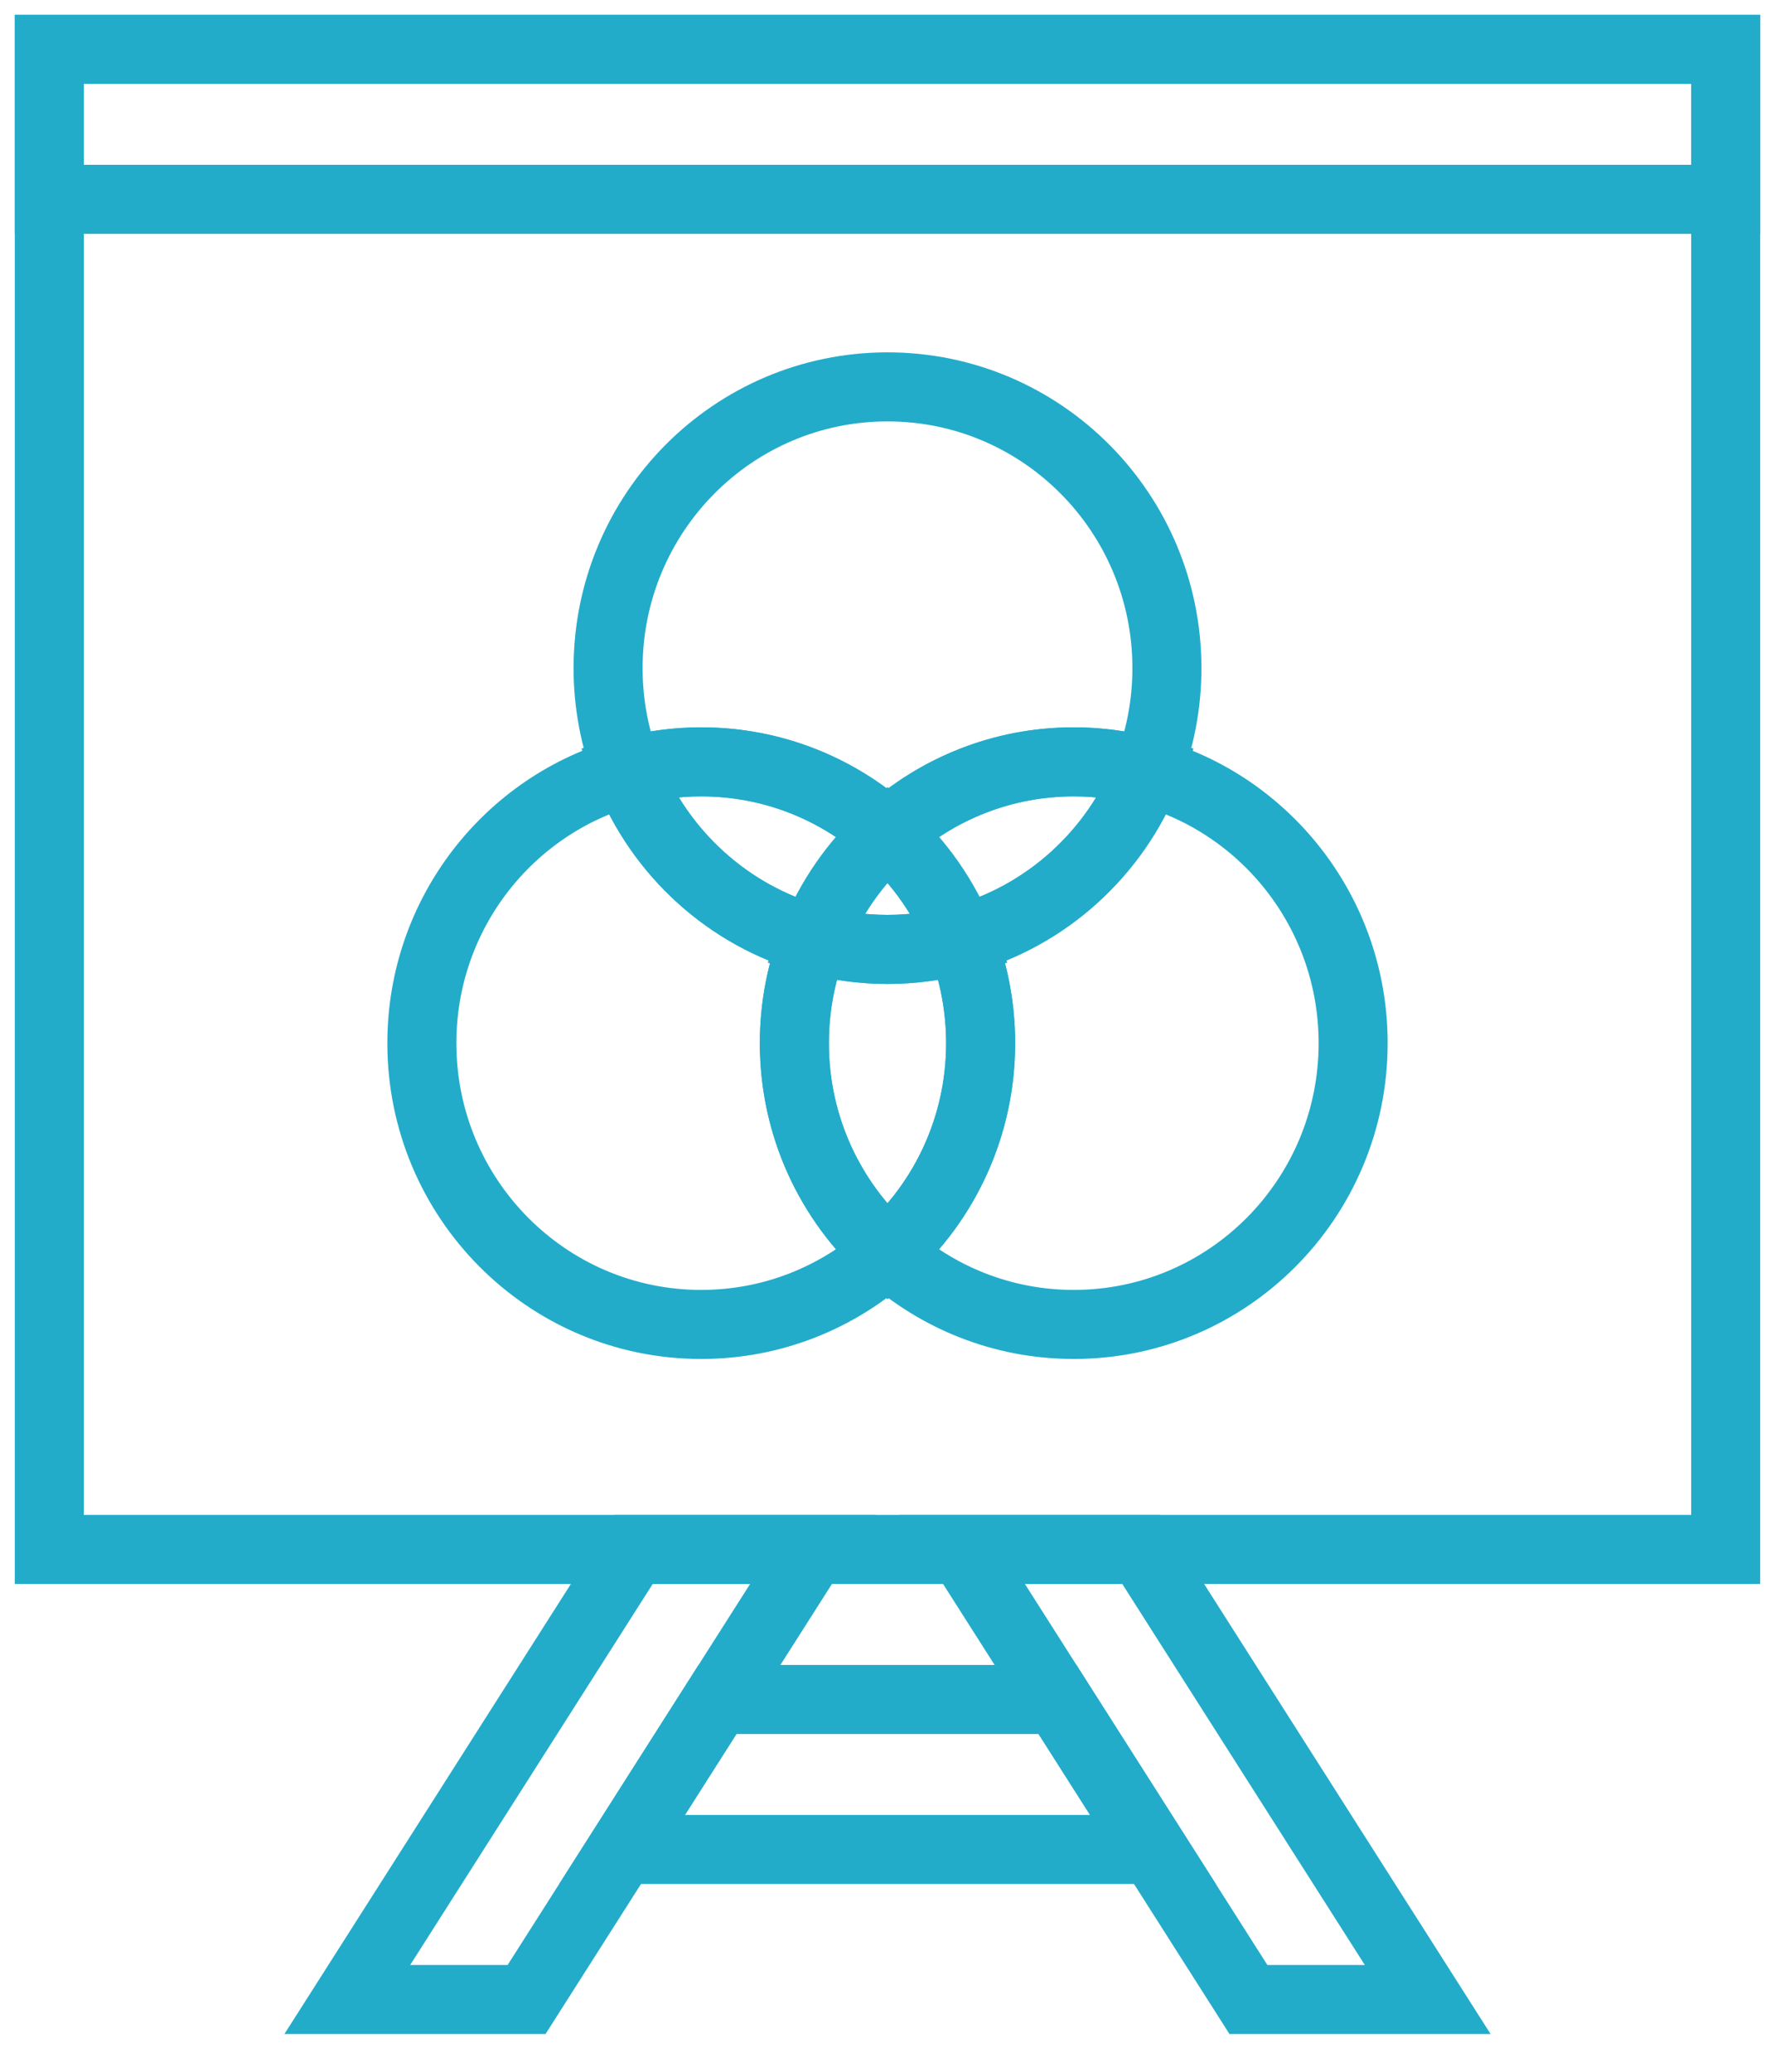
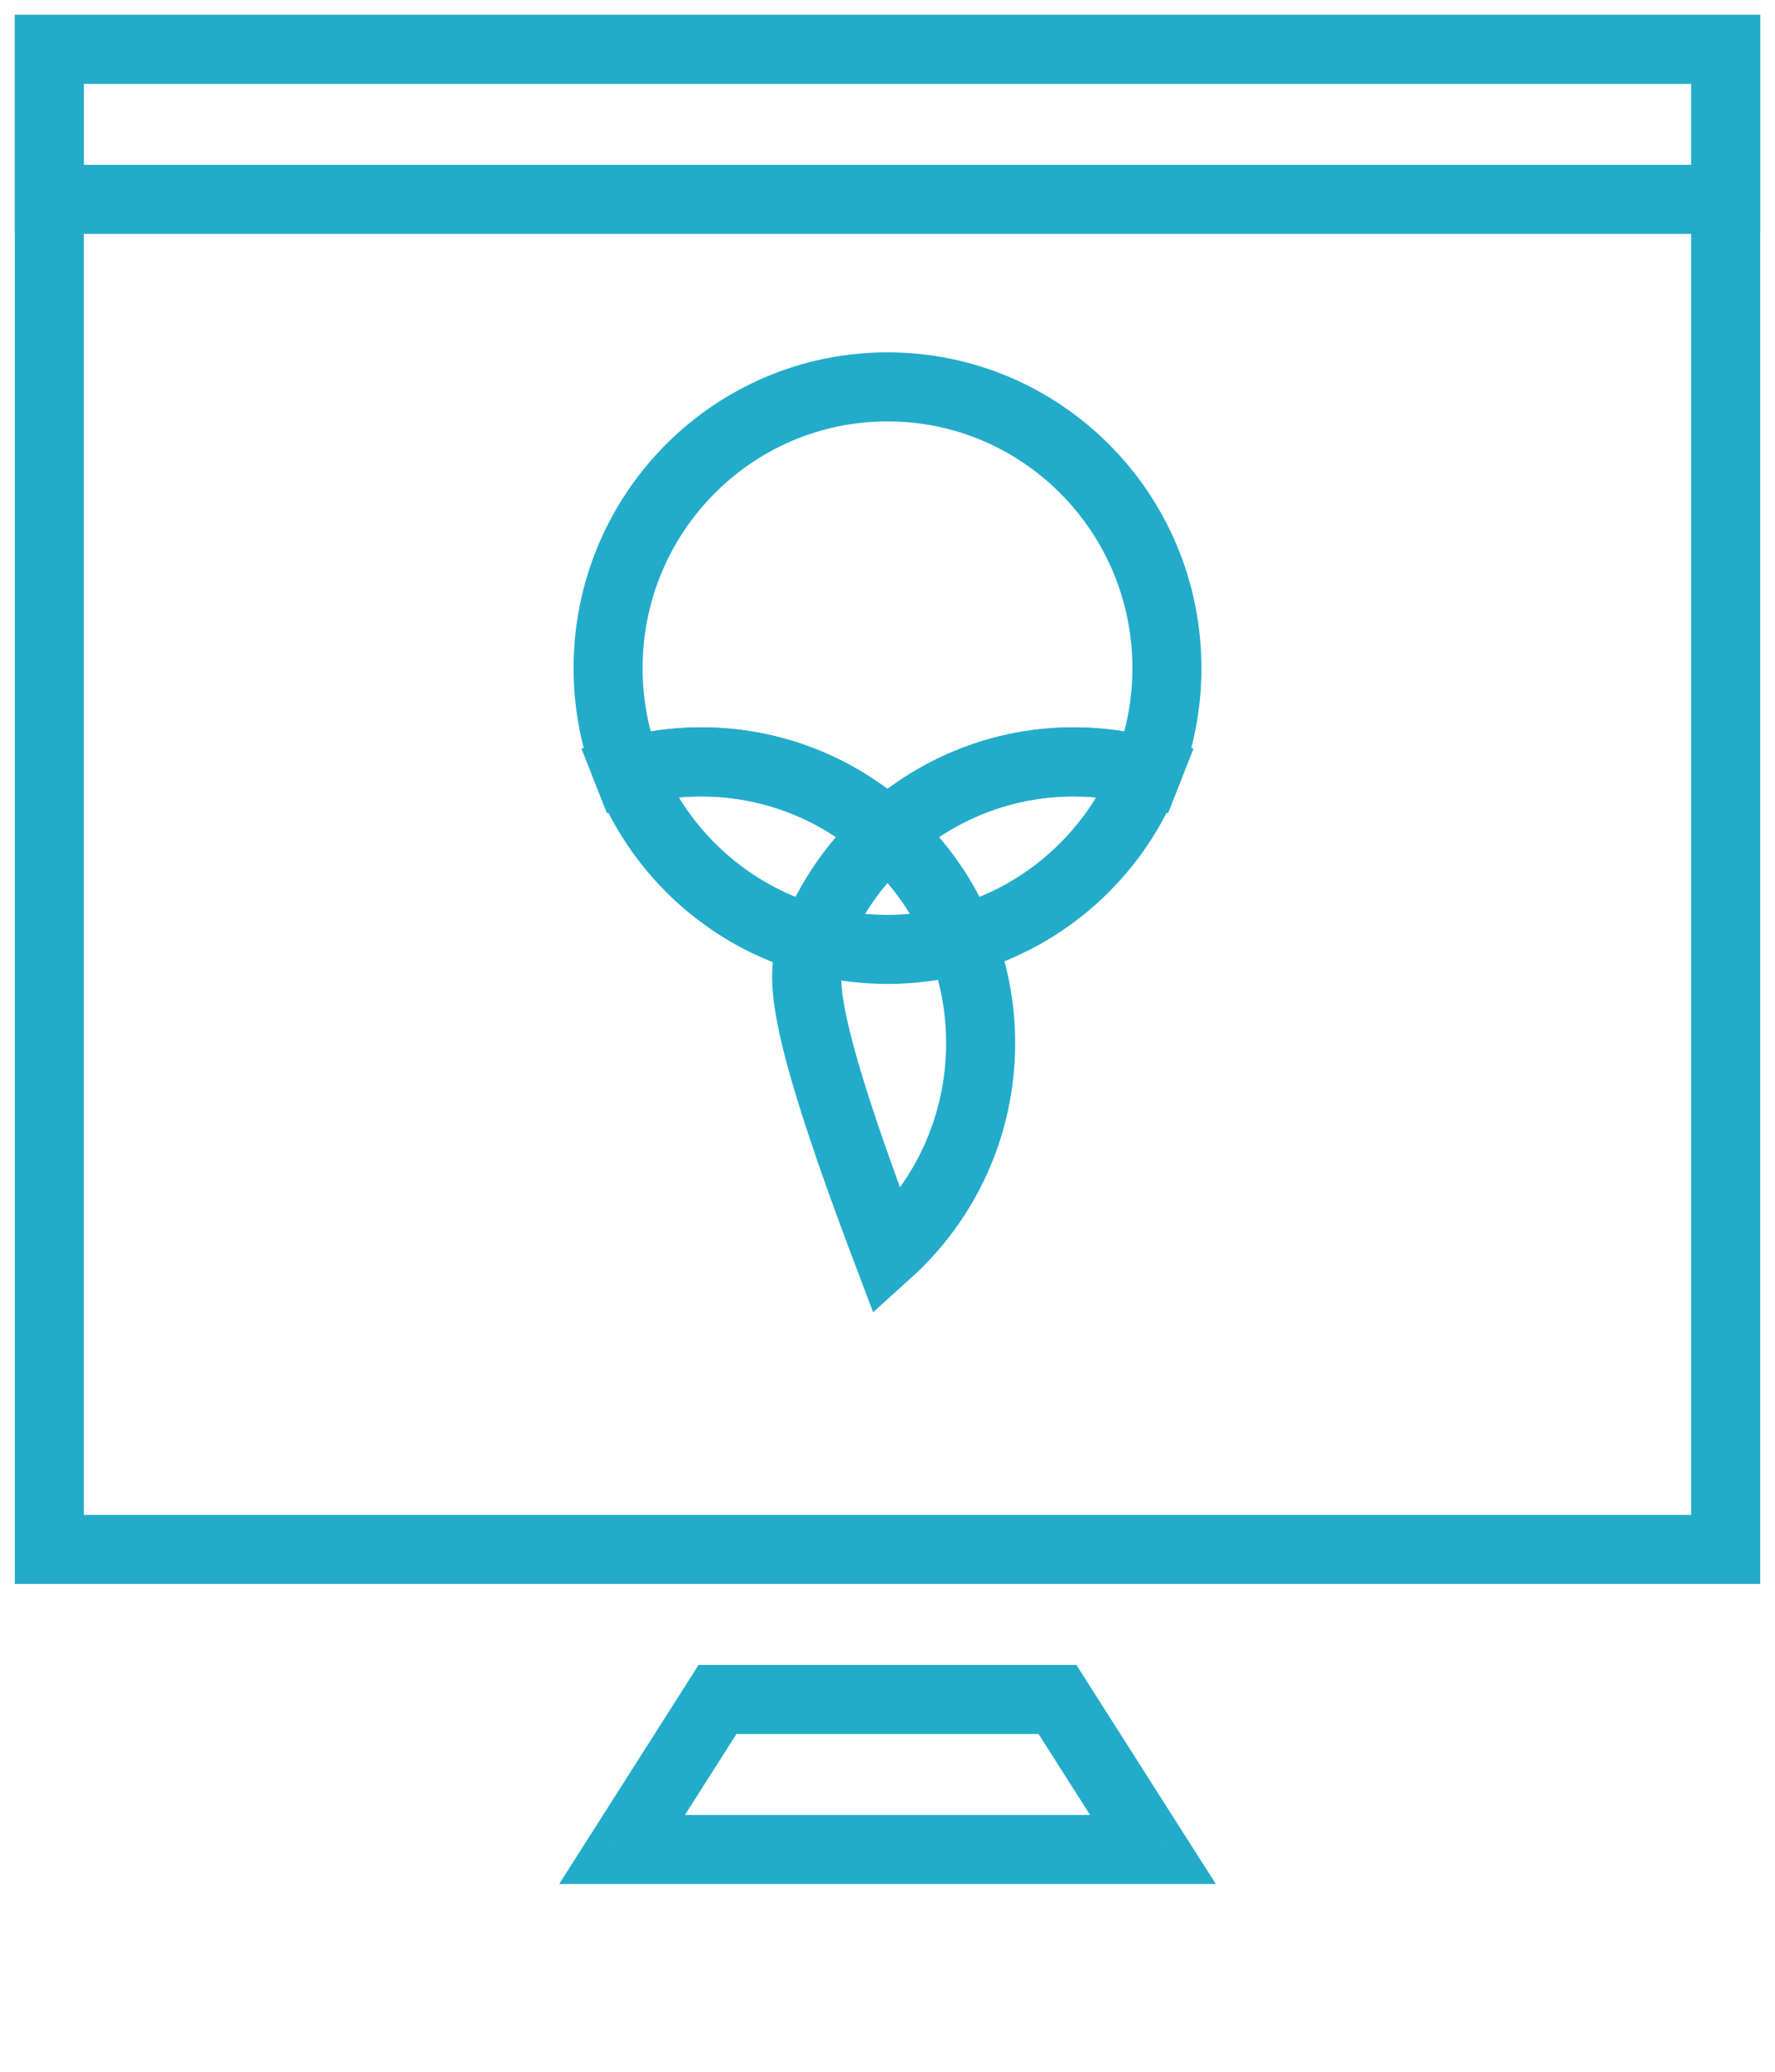
<svg xmlns="http://www.w3.org/2000/svg" width="36" height="42" viewBox="0 0 36 42" fill="none">
  <rect x="1" y="1" width="34" height="30.411" stroke="#22ACCA" stroke-width="1.4" />
  <path d="M21.448 34.453L22.038 34.077L21.832 33.753H21.448V34.453ZM23.384 37.494V38.194H24.66L23.974 37.118L23.384 37.494ZM12.616 37.494L12.026 37.118L11.341 38.194H12.616V37.494ZM14.553 34.453V33.753H14.168L13.962 34.077L14.553 34.453ZM20.857 34.828L22.793 37.87L23.974 37.118L22.038 34.077L20.857 34.828ZM12.616 38.194H23.384V36.794H12.616V38.194ZM13.962 34.077L12.026 37.118L13.207 37.87L15.143 34.828L13.962 34.077ZM21.448 33.753H14.553V35.153H21.448V33.753Z" fill="#22ACCA" />
-   <path d="M12.854 31.411H16.489L10.68 40.535H7.044L12.854 31.411Z" stroke="#22ACCA" stroke-width="1.4" />
-   <path d="M23.146 31.411H19.511L25.32 40.535H28.956L23.146 31.411Z" stroke="#22ACCA" stroke-width="1.4" />
  <path d="M1 1L1 4.041L35 4.041L35 1L1 1Z" stroke="#22ACCA" stroke-width="1.4" />
-   <path d="M19.492 19.047C19.748 19.697 19.889 20.406 19.889 21.148C19.889 22.836 19.159 24.353 18 25.397C16.841 24.353 16.111 22.836 16.111 21.148C16.111 20.406 16.252 19.697 16.508 19.047C16.983 19.177 17.484 19.247 18 19.247C18.516 19.247 19.017 19.177 19.492 19.047Z" stroke="#22ACCA" stroke-width="1.4" />
+   <path d="M19.492 19.047C19.748 19.697 19.889 20.406 19.889 21.148C19.889 22.836 19.159 24.353 18 25.397C16.111 20.406 16.252 19.697 16.508 19.047C16.983 19.177 17.484 19.247 18 19.247C18.516 19.247 19.017 19.177 19.492 19.047Z" stroke="#22ACCA" stroke-width="1.4" />
  <path d="M23.27 15.645C22.618 17.3 21.219 18.574 19.492 19.047C19.165 18.217 18.65 17.483 18 16.898C19.002 15.995 20.326 15.445 21.778 15.445C22.294 15.445 22.794 15.515 23.27 15.645Z" stroke="#22ACCA" stroke-width="1.4" />
  <path d="M18 16.898C17.35 17.483 16.835 18.217 16.508 19.047C14.781 18.574 13.382 17.3 12.73 15.645C13.206 15.515 13.706 15.445 14.222 15.445C15.674 15.445 16.998 15.995 18 16.898Z" stroke="#22ACCA" stroke-width="1.4" />
-   <path d="M18 16.898C18.65 17.483 19.165 18.217 19.492 19.047C19.017 19.177 18.516 19.247 18 19.247C17.484 19.247 16.983 19.177 16.508 19.047C16.835 18.217 17.35 17.483 18 16.898Z" stroke="#22ACCA" stroke-width="1.4" />
-   <path d="M23.27 15.645C25.675 16.304 27.444 18.518 27.444 21.148C27.444 24.297 24.907 26.85 21.778 26.85C20.326 26.85 19.002 26.3 18 25.397C19.159 24.353 19.889 22.836 19.889 21.148C19.889 20.406 19.748 19.697 19.492 19.047C21.219 18.574 22.618 17.3 23.27 15.645Z" stroke="#22ACCA" stroke-width="1.4" />
-   <path d="M16.111 21.148C16.111 22.836 16.841 24.353 18 25.397C16.998 26.3 15.674 26.85 14.222 26.85C11.093 26.85 8.556 24.297 8.556 21.148C8.556 18.518 10.325 16.304 12.73 15.645C13.382 17.3 14.781 18.574 16.508 19.047C16.252 19.697 16.111 20.406 16.111 21.148Z" stroke="#22ACCA" stroke-width="1.4" />
  <path d="M23.667 13.545C23.667 14.286 23.526 14.995 23.27 15.645C22.794 15.515 22.294 15.445 21.778 15.445C20.326 15.445 19.002 15.995 18 16.898C16.998 15.995 15.674 15.445 14.222 15.445C13.706 15.445 13.206 15.515 12.73 15.645C12.474 14.995 12.333 14.286 12.333 13.545C12.333 10.396 14.87 7.843 18 7.843C21.13 7.843 23.667 10.396 23.667 13.545Z" stroke="#22ACCA" stroke-width="1.4" />
</svg>